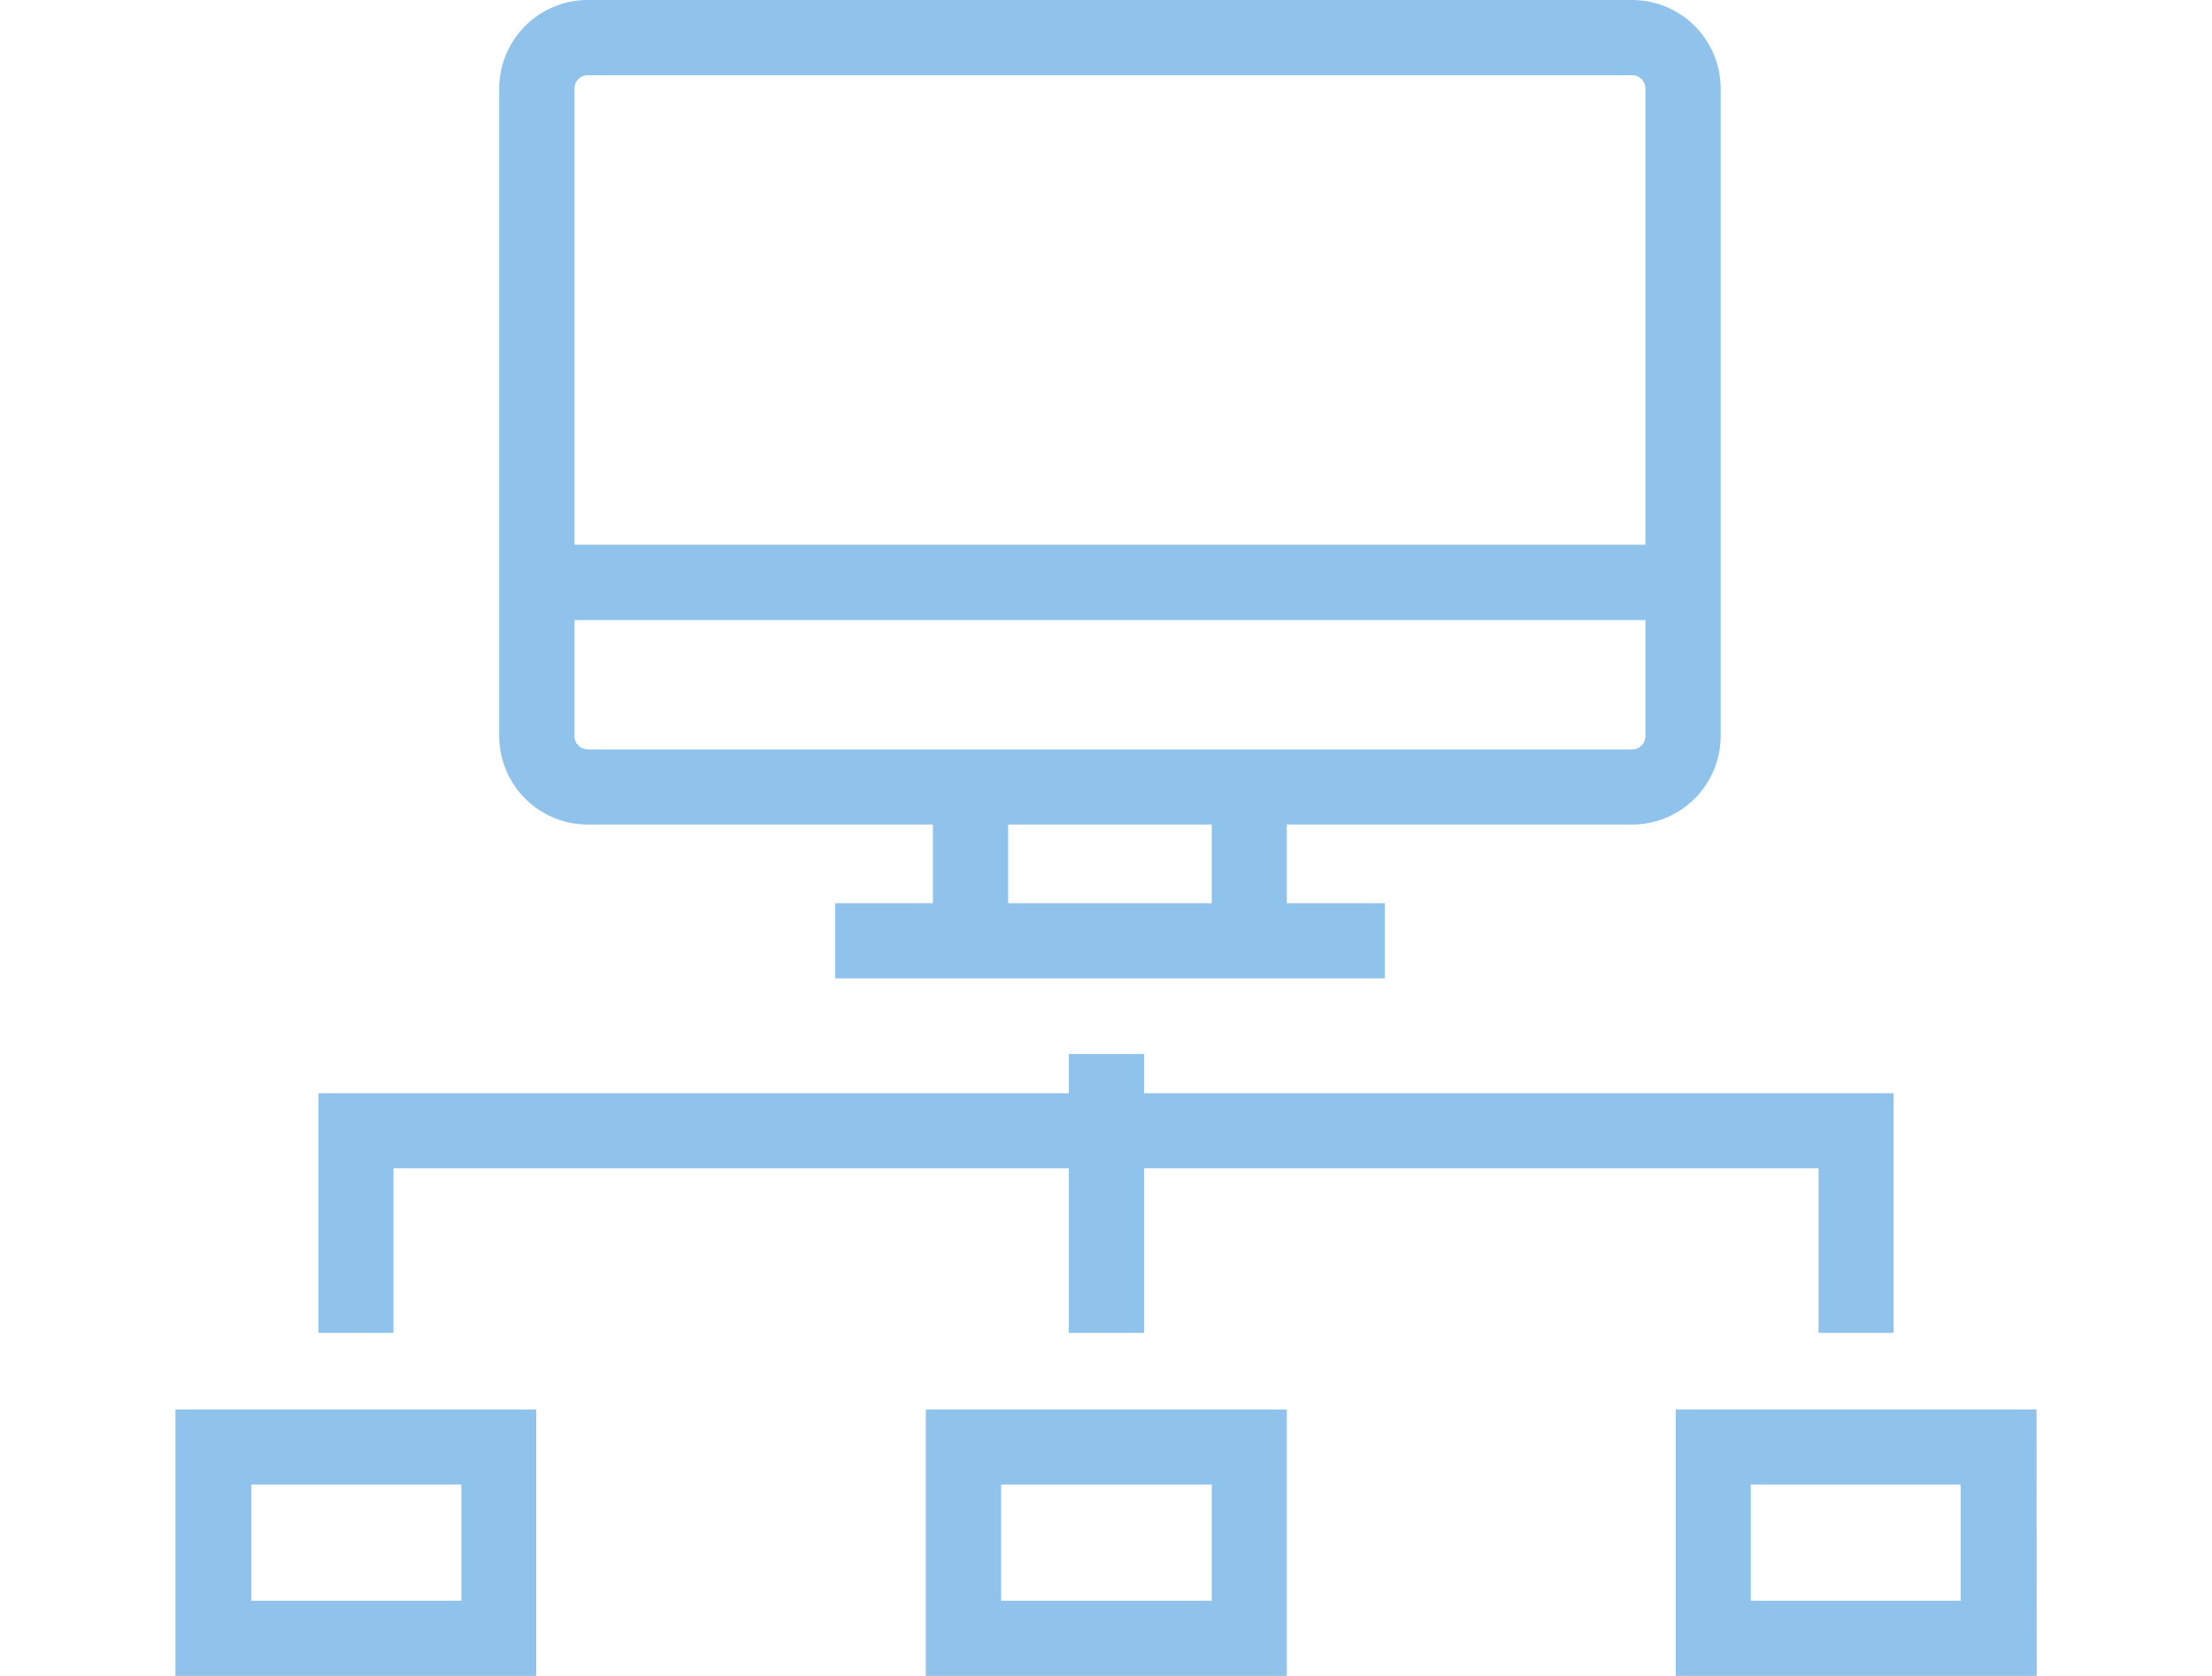
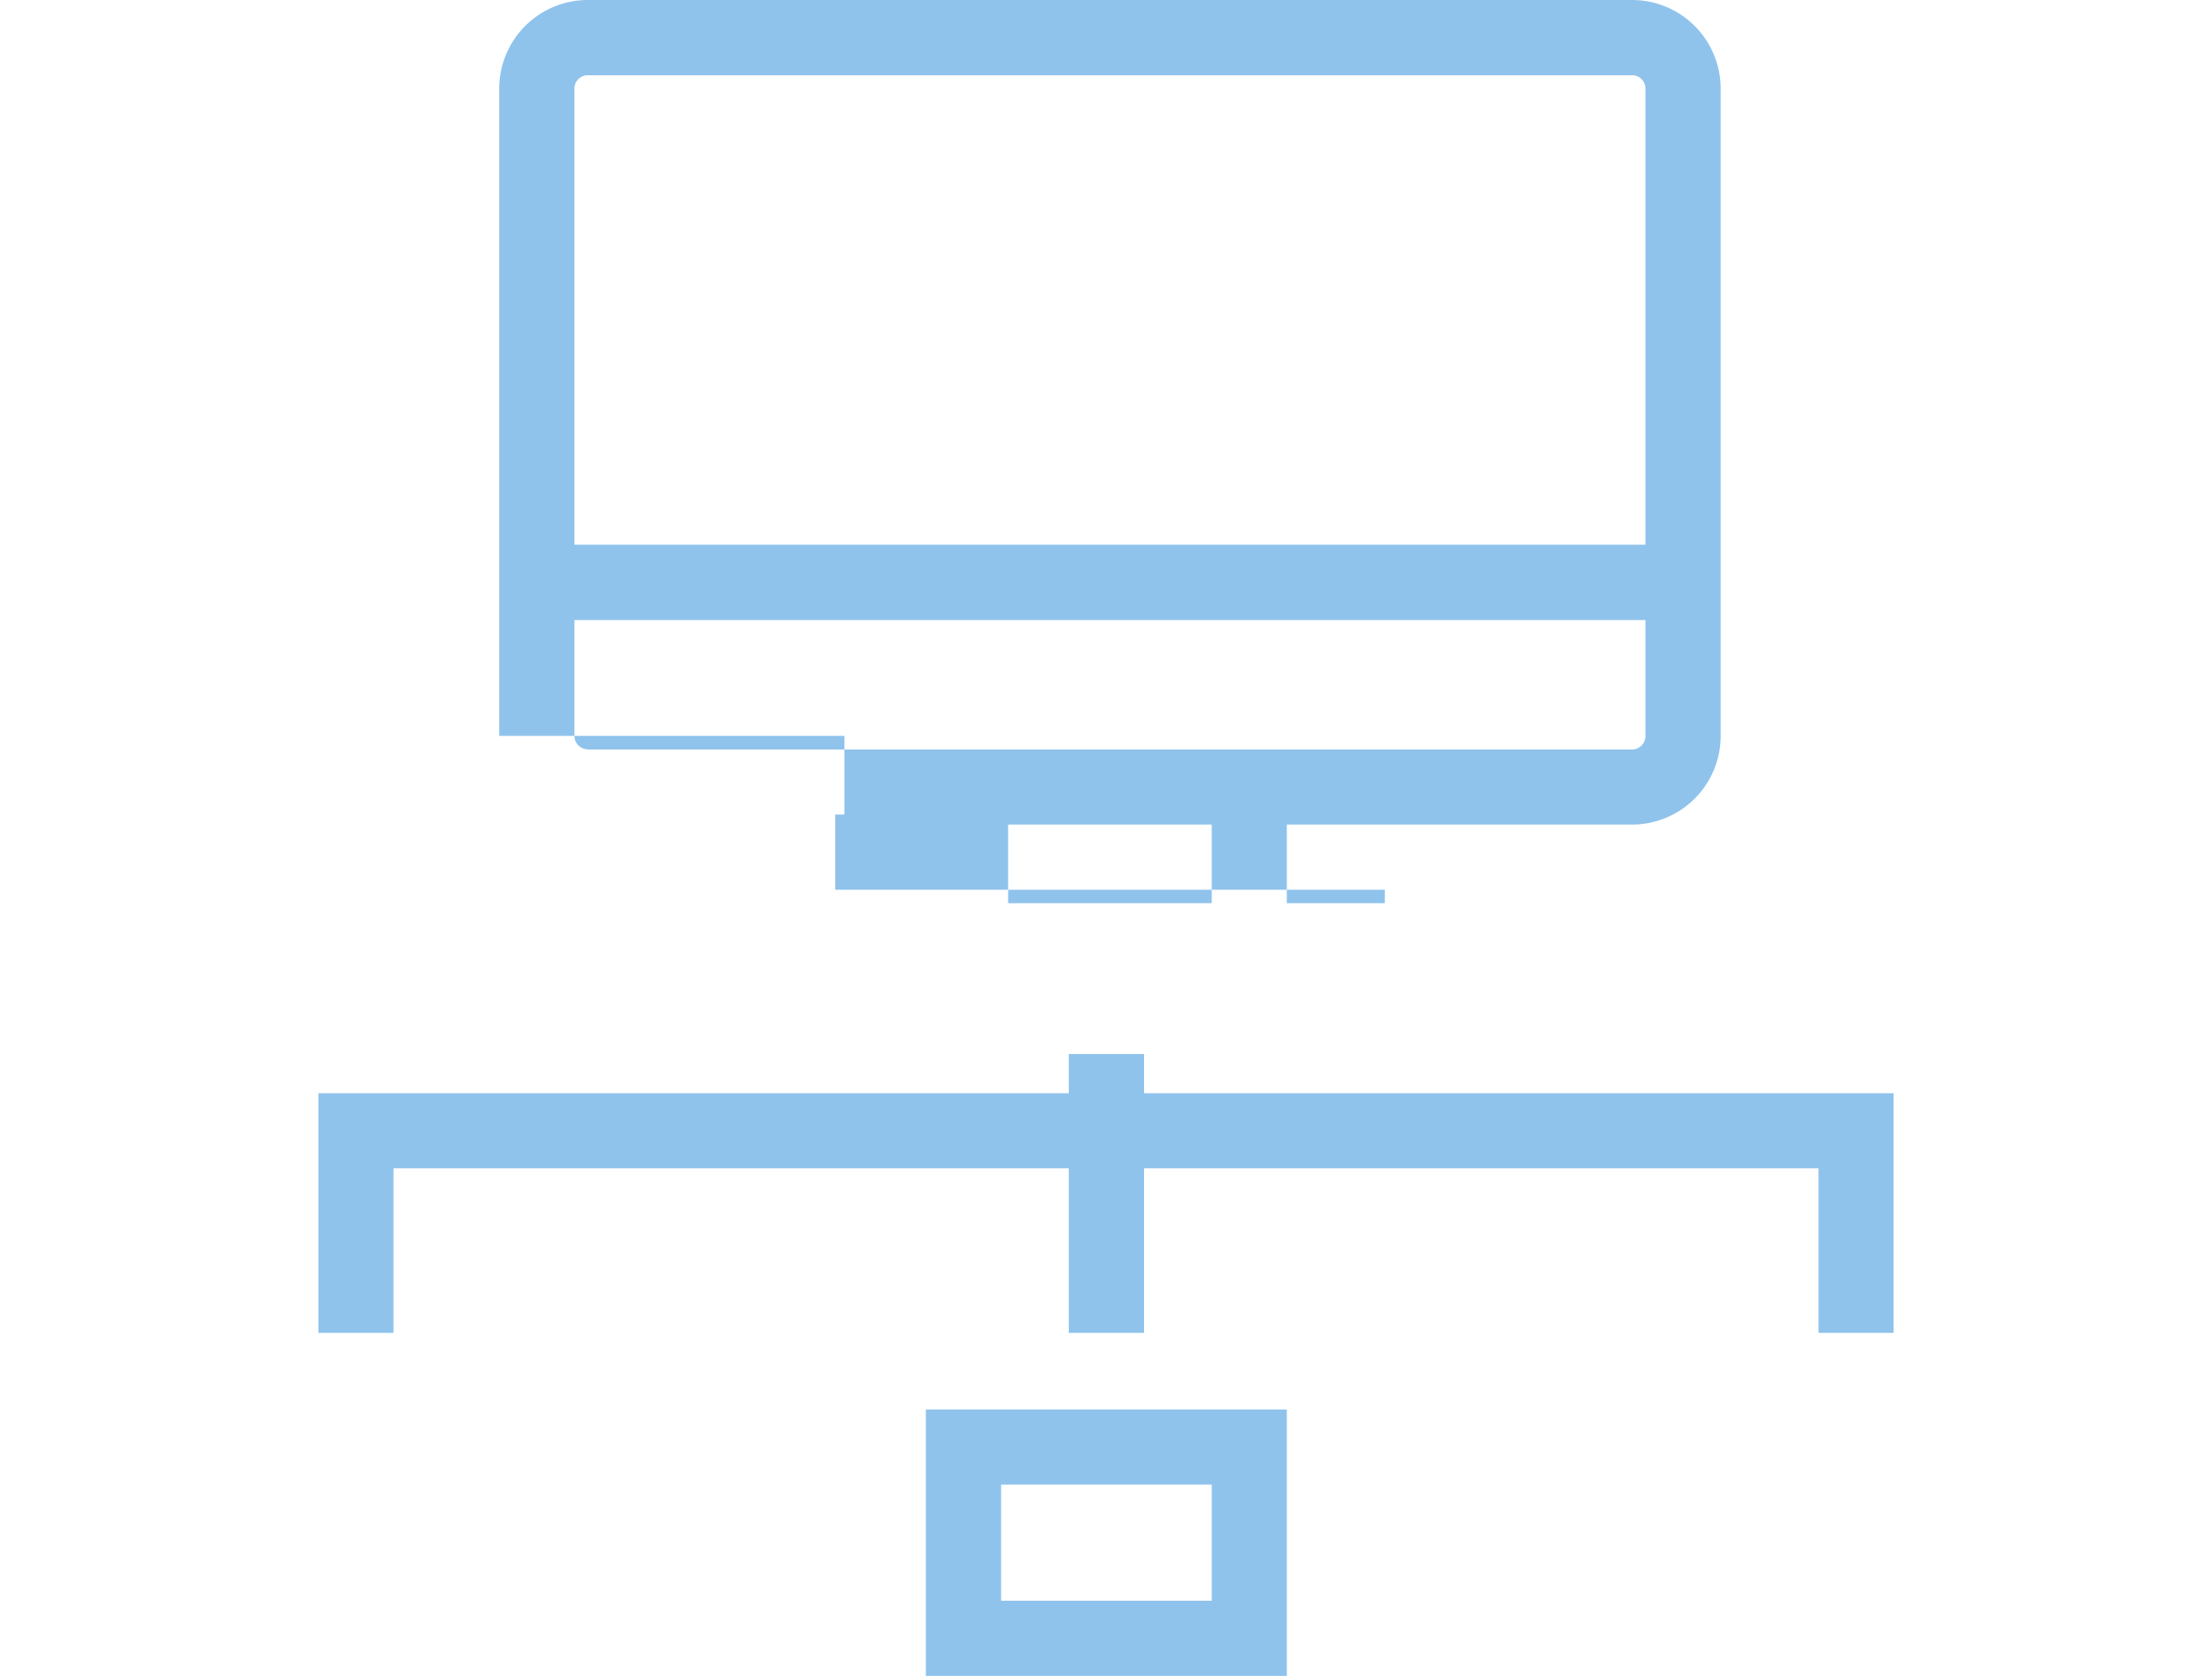
<svg xmlns="http://www.w3.org/2000/svg" width="132" height="100" viewBox="0 0 132 100">
  <title>ico_spravaServeru</title>
  <g>
    <g style="opacity: 0.5">
-       <path d="M97.39,49.2a5.29,5.29,0,0,0,5.29-5.29V5.28A5.29,5.29,0,0,0,97.39,0H35.07a5.29,5.29,0,0,0-5.28,5.28V43.91a5.29,5.29,0,0,0,5.28,5.29h20.6v4.69H49.84v4.49h32.8V53.89H76.79V49.2ZM35.07,4.49H97.39a.79.79,0,0,1,.8.79V32.5H34.28V5.28A.79.79,0,0,1,35.07,4.49Zm0,40.22a.8.8,0,0,1-.79-.8V37H98.19v6.92a.8.8,0,0,1-.8.8H35.07Zm37.24,9.18H60.16V49.2H72.31Z" style="fill: #2087d9" />
+       <path d="M97.39,49.2a5.29,5.29,0,0,0,5.29-5.29V5.28A5.29,5.29,0,0,0,97.39,0H35.07a5.29,5.29,0,0,0-5.28,5.28V43.91h20.6v4.69H49.84v4.49h32.8V53.89H76.79V49.2ZM35.07,4.49H97.39a.79.79,0,0,1,.8.79V32.5H34.28V5.28A.79.79,0,0,1,35.07,4.49Zm0,40.22a.8.8,0,0,1-.79-.8V37H98.19v6.92a.8.8,0,0,1-.8.8H35.07Zm37.24,9.18H60.16V49.2H72.31Z" style="fill: #2087d9" />
      <polygon points="23.48 69.71 63.78 69.71 63.78 79.53 68.27 79.53 68.27 69.71 108.52 69.71 108.52 79.53 113 79.53 113 65.23 68.27 65.23 68.27 62.89 63.78 62.89 63.78 65.23 19 65.23 19 79.53 23.48 79.53 23.48 69.71" style="fill: #2087d9" />
      <path d="M55.25,100H76.79V84.1H55.25Zm4.49-11.42H72.31v6.93H59.74Z" style="fill: #2087d9" />
-       <path d="M121.53,84.1H100V100h21.54ZM117,95.51H104.48V88.58H117Z" style="fill: #2087d9" />
-       <path d="M32,84.1H10.47V100H32ZM27.53,95.51H15V88.58H27.53Z" style="fill: #2087d9" />
    </g>
-     <rect width="132" height="100" style="fill: none" />
  </g>
</svg>